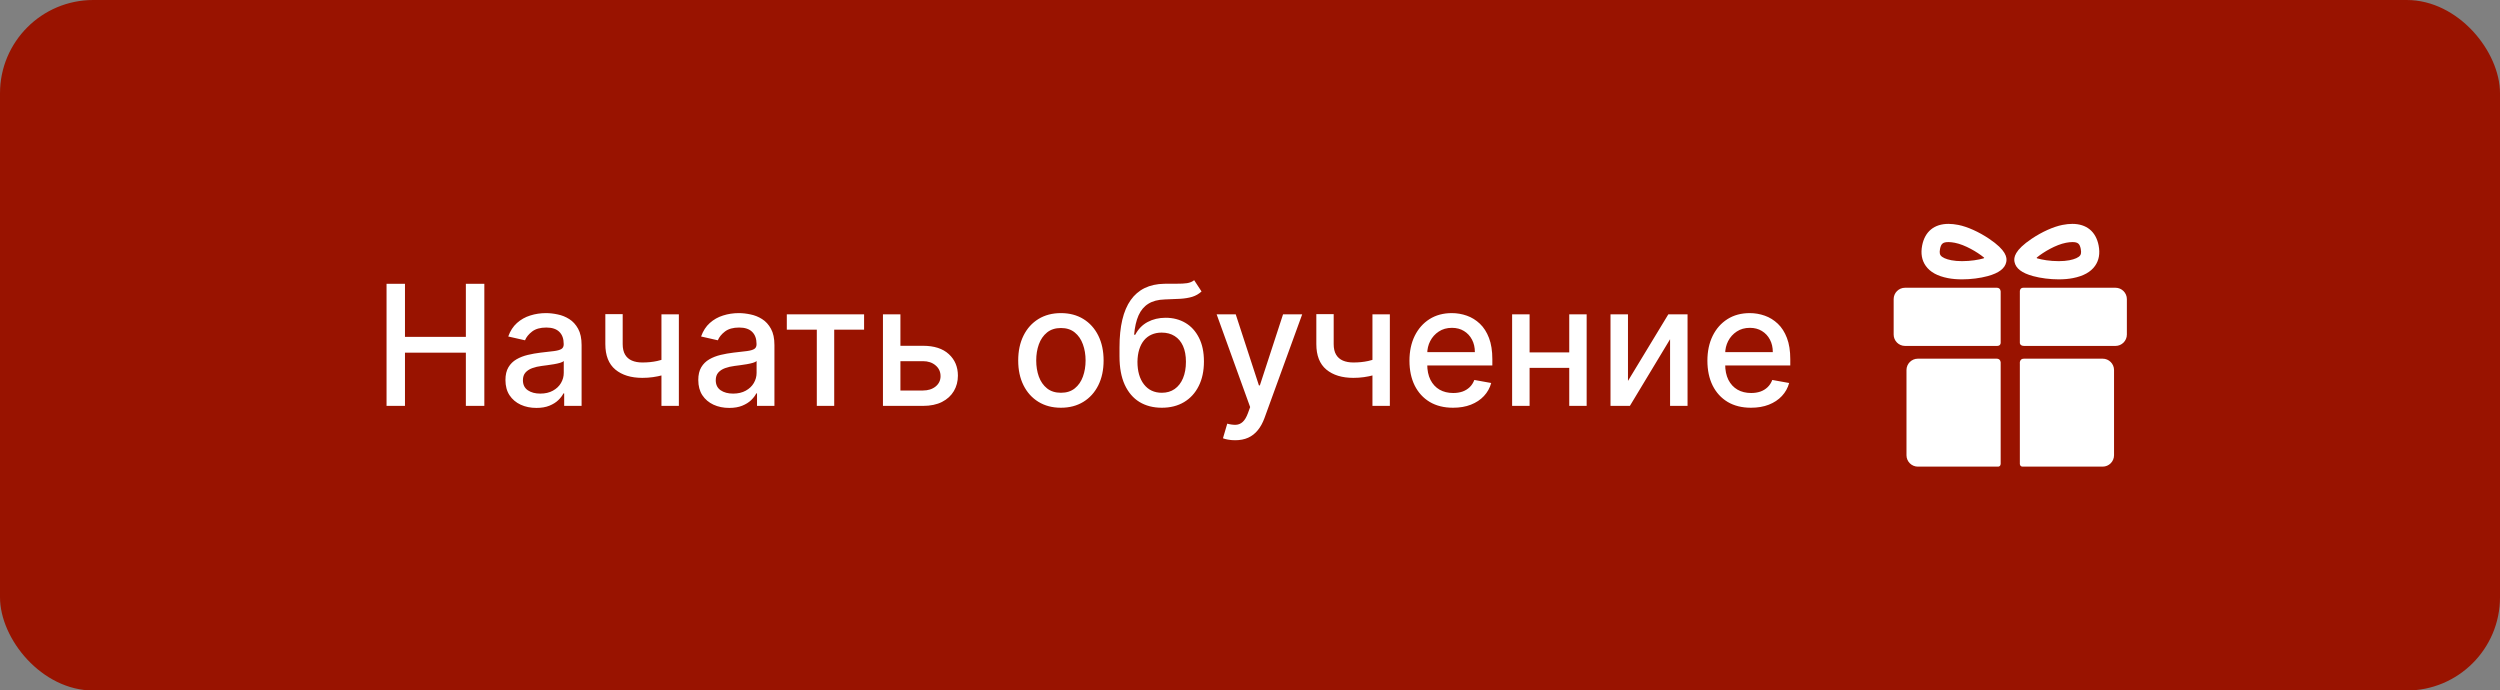
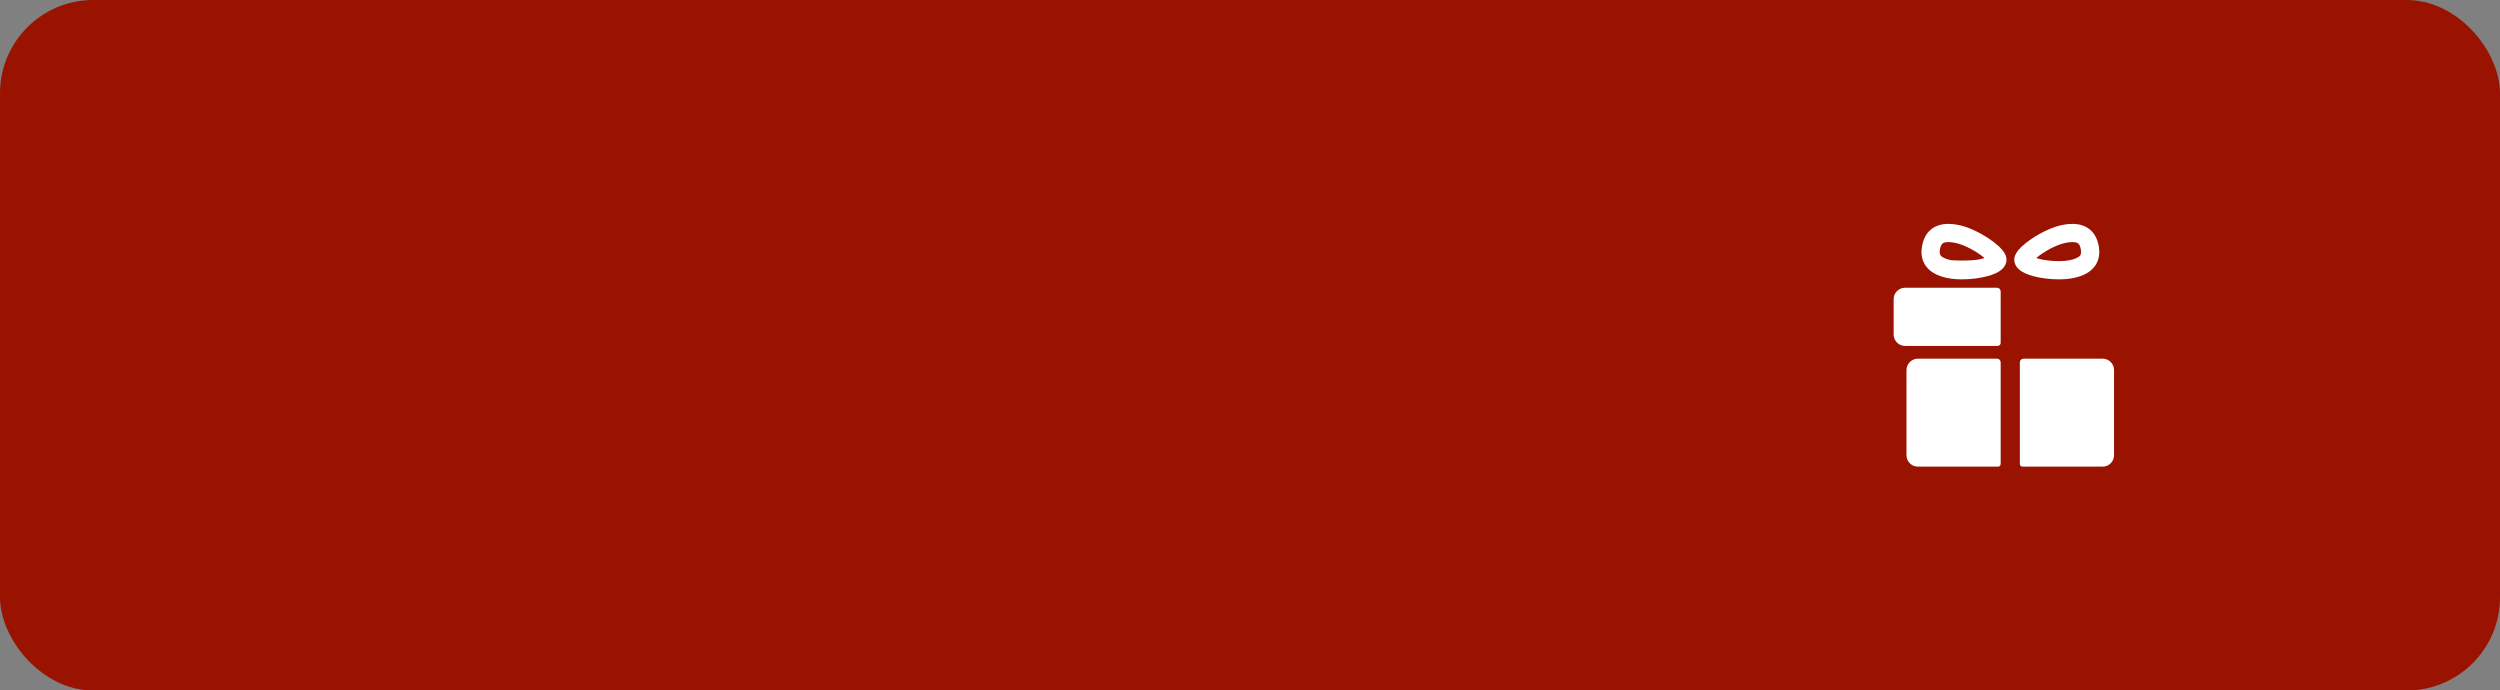
<svg xmlns="http://www.w3.org/2000/svg" width="268" height="74" viewBox="0 0 268 74" fill="none">
  <rect x="0" y="0" width="268" height="74" fill="#808080" stroke="none" />
  <rect width="268" height="74.023" rx="10" fill="#991300" />
-   <path d="M41.438 43.511V30.42H43.413V36.109H49.94V30.42H51.921V43.511H49.94V37.803H43.413V43.511H41.438ZM57.501 43.729C56.879 43.729 56.317 43.614 55.814 43.383C55.311 43.149 54.913 42.81 54.619 42.367C54.329 41.924 54.184 41.38 54.184 40.737C54.184 40.183 54.291 39.727 54.504 39.369C54.717 39.011 55.004 38.728 55.367 38.519C55.729 38.31 56.133 38.153 56.581 38.046C57.028 37.94 57.484 37.858 57.949 37.803C58.537 37.735 59.014 37.68 59.381 37.637C59.747 37.59 60.014 37.516 60.18 37.413C60.346 37.311 60.429 37.145 60.429 36.915V36.87C60.429 36.312 60.271 35.879 59.956 35.572C59.645 35.266 59.18 35.112 58.562 35.112C57.919 35.112 57.412 35.255 57.041 35.54C56.675 35.822 56.421 36.135 56.281 36.48L54.484 36.071C54.697 35.474 55.008 34.993 55.418 34.626C55.831 34.255 56.306 33.987 56.843 33.821C57.38 33.65 57.945 33.565 58.537 33.565C58.929 33.565 59.344 33.612 59.783 33.706C60.227 33.795 60.64 33.962 61.023 34.204C61.411 34.447 61.729 34.795 61.976 35.246C62.223 35.694 62.347 36.275 62.347 36.991V43.511H60.48V42.169H60.403C60.28 42.416 60.094 42.659 59.847 42.898C59.6 43.136 59.283 43.334 58.895 43.492C58.507 43.65 58.043 43.729 57.501 43.729ZM57.917 42.194C58.445 42.194 58.897 42.09 59.272 41.881C59.651 41.672 59.939 41.4 60.135 41.063C60.335 40.722 60.435 40.358 60.435 39.97V38.704C60.367 38.773 60.235 38.837 60.039 38.896C59.847 38.952 59.628 39.001 59.381 39.043C59.133 39.081 58.893 39.118 58.658 39.152C58.424 39.182 58.228 39.207 58.07 39.229C57.7 39.275 57.361 39.354 57.054 39.465C56.751 39.576 56.508 39.736 56.325 39.944C56.146 40.149 56.057 40.422 56.057 40.763C56.057 41.236 56.231 41.594 56.581 41.837C56.93 42.075 57.376 42.194 57.917 42.194ZM72.774 33.693V43.511H70.907V33.693H72.774ZM71.962 38.251V39.9C71.668 40.019 71.357 40.126 71.029 40.219C70.701 40.309 70.355 40.379 69.993 40.43C69.631 40.481 69.254 40.507 68.862 40.507C67.647 40.507 66.682 40.211 65.966 39.618C65.25 39.022 64.892 38.11 64.892 36.883V33.674H66.752V36.883C66.752 37.347 66.838 37.724 67.008 38.014C67.178 38.304 67.421 38.517 67.737 38.653C68.052 38.79 68.427 38.858 68.862 38.858C69.437 38.858 69.968 38.805 70.453 38.698C70.943 38.587 71.446 38.438 71.962 38.251ZM78.173 43.729C77.551 43.729 76.989 43.614 76.486 43.383C75.983 43.149 75.585 42.81 75.29 42.367C75.001 41.924 74.856 41.38 74.856 40.737C74.856 40.183 74.962 39.727 75.175 39.369C75.388 39.011 75.676 38.728 76.038 38.519C76.401 38.31 76.805 38.153 77.253 38.046C77.7 37.94 78.156 37.858 78.621 37.803C79.209 37.735 79.686 37.68 80.053 37.637C80.419 37.59 80.685 37.516 80.852 37.413C81.018 37.311 81.101 37.145 81.101 36.915V36.87C81.101 36.312 80.943 35.879 80.628 35.572C80.317 35.266 79.852 35.112 79.234 35.112C78.591 35.112 78.084 35.255 77.713 35.54C77.347 35.822 77.093 36.135 76.952 36.48L75.156 36.071C75.369 35.474 75.68 34.993 76.09 34.626C76.503 34.255 76.978 33.987 77.515 33.821C78.052 33.65 78.617 33.565 79.209 33.565C79.601 33.565 80.016 33.612 80.455 33.706C80.898 33.795 81.312 33.962 81.695 34.204C82.083 34.447 82.401 34.795 82.648 35.246C82.895 35.694 83.019 36.275 83.019 36.991V43.511H81.152V42.169H81.075C80.952 42.416 80.766 42.659 80.519 42.898C80.272 43.136 79.954 43.334 79.567 43.492C79.179 43.65 78.715 43.729 78.173 43.729ZM78.589 42.194C79.117 42.194 79.569 42.09 79.944 41.881C80.323 41.672 80.611 41.4 80.807 41.063C81.007 40.722 81.107 40.358 81.107 39.97V38.704C81.039 38.773 80.907 38.837 80.711 38.896C80.519 38.952 80.3 39.001 80.053 39.043C79.805 39.081 79.565 39.118 79.33 39.152C79.096 39.182 78.9 39.207 78.742 39.229C78.371 39.275 78.033 39.354 77.726 39.465C77.423 39.576 77.18 39.736 76.997 39.944C76.818 40.149 76.729 40.422 76.729 40.763C76.729 41.236 76.903 41.594 77.253 41.837C77.602 42.075 78.048 42.194 78.589 42.194ZM84.346 35.342V33.693H92.63V35.342H89.428V43.511H87.562V35.342H84.346ZM96.09 37.068H98.941C100.143 37.068 101.067 37.366 101.715 37.963C102.363 38.559 102.687 39.329 102.687 40.27C102.687 40.884 102.542 41.436 102.252 41.926C101.962 42.416 101.538 42.804 100.98 43.089C100.422 43.371 99.742 43.511 98.941 43.511H94.652V33.693H96.525V41.862H98.941C99.491 41.862 99.942 41.719 100.296 41.434C100.65 41.144 100.827 40.775 100.827 40.328C100.827 39.855 100.65 39.469 100.296 39.171C99.942 38.868 99.491 38.717 98.941 38.717H96.09V37.068ZM113.729 43.709C112.809 43.709 112.005 43.498 111.319 43.077C110.633 42.655 110.1 42.065 109.721 41.306C109.342 40.547 109.152 39.661 109.152 38.647C109.152 37.628 109.342 36.738 109.721 35.975C110.1 35.212 110.633 34.62 111.319 34.198C112.005 33.776 112.809 33.565 113.729 33.565C114.65 33.565 115.453 33.776 116.139 34.198C116.825 34.62 117.358 35.212 117.737 35.975C118.116 36.738 118.306 37.628 118.306 38.647C118.306 39.661 118.116 40.547 117.737 41.306C117.358 42.065 116.825 42.655 116.139 43.077C115.453 43.498 114.65 43.709 113.729 43.709ZM113.735 42.105C114.332 42.105 114.826 41.947 115.218 41.632C115.61 41.317 115.9 40.897 116.088 40.373C116.279 39.849 116.375 39.271 116.375 38.641C116.375 38.014 116.279 37.439 116.088 36.915C115.9 36.386 115.61 35.962 115.218 35.643C114.826 35.323 114.332 35.163 113.735 35.163C113.135 35.163 112.636 35.323 112.24 35.643C111.848 35.962 111.556 36.386 111.364 36.915C111.176 37.439 111.083 38.014 111.083 38.641C111.083 39.271 111.176 39.849 111.364 40.373C111.556 40.897 111.848 41.317 112.24 41.632C112.636 41.947 113.135 42.105 113.735 42.105ZM128.014 30.037L128.806 31.245C128.512 31.513 128.178 31.705 127.803 31.82C127.432 31.931 127.004 32.001 126.518 32.031C126.032 32.057 125.476 32.08 124.85 32.101C124.142 32.123 123.561 32.276 123.105 32.562C122.649 32.843 122.297 33.261 122.05 33.815C121.807 34.364 121.649 35.055 121.577 35.886H121.698C122.018 35.276 122.461 34.82 123.028 34.518C123.599 34.215 124.24 34.064 124.952 34.064C125.744 34.064 126.45 34.245 127.068 34.607C127.686 34.969 128.171 35.5 128.525 36.199C128.883 36.893 129.062 37.743 129.062 38.749C129.062 39.768 128.874 40.648 128.499 41.389C128.129 42.13 127.605 42.704 126.927 43.108C126.254 43.509 125.459 43.709 124.543 43.709C123.627 43.709 122.828 43.503 122.146 43.089C121.468 42.672 120.942 42.054 120.567 41.236C120.196 40.417 120.011 39.407 120.011 38.206V37.234C120.011 34.989 120.411 33.299 121.213 32.165C122.014 31.032 123.211 30.45 124.805 30.42C125.32 30.407 125.781 30.405 126.186 30.414C126.59 30.418 126.944 30.399 127.247 30.356C127.553 30.309 127.809 30.203 128.014 30.037ZM124.549 42.105C125.082 42.105 125.54 41.971 125.923 41.702C126.311 41.43 126.61 41.044 126.818 40.545C127.027 40.047 127.132 39.459 127.132 38.781C127.132 38.116 127.027 37.552 126.818 37.087C126.61 36.623 126.311 36.269 125.923 36.026C125.536 35.779 125.071 35.655 124.53 35.655C124.129 35.655 123.771 35.726 123.456 35.866C123.141 36.003 122.87 36.205 122.644 36.474C122.423 36.742 122.25 37.07 122.127 37.458C122.007 37.842 121.943 38.282 121.935 38.781C121.935 39.795 122.167 40.603 122.632 41.204C123.1 41.805 123.74 42.105 124.549 42.105ZM132.405 47.193C132.119 47.193 131.86 47.17 131.625 47.123C131.391 47.08 131.216 47.033 131.101 46.982L131.561 45.416C131.911 45.51 132.222 45.55 132.494 45.538C132.767 45.525 133.008 45.422 133.217 45.231C133.43 45.039 133.617 44.726 133.779 44.291L134.016 43.639L130.423 33.693H132.469L134.955 41.312H135.058L137.544 33.693H139.596L135.55 44.822C135.362 45.333 135.124 45.766 134.834 46.119C134.544 46.477 134.199 46.746 133.798 46.925C133.398 47.104 132.933 47.193 132.405 47.193ZM148.992 33.693V43.511H147.126V33.693H148.992ZM148.181 38.251V39.9C147.887 40.019 147.575 40.126 147.247 40.219C146.919 40.309 146.574 40.379 146.212 40.43C145.85 40.481 145.472 40.507 145.08 40.507C143.866 40.507 142.901 40.211 142.185 39.618C141.469 39.022 141.111 38.11 141.111 36.883V33.674H142.971V36.883C142.971 37.347 143.056 37.724 143.227 38.014C143.397 38.304 143.64 38.517 143.955 38.653C144.271 38.79 144.646 38.858 145.08 38.858C145.656 38.858 146.186 38.805 146.672 38.698C147.162 38.587 147.665 38.438 148.181 38.251ZM155.766 43.709C154.799 43.709 153.966 43.503 153.267 43.089C152.572 42.672 152.036 42.086 151.656 41.331C151.281 40.573 151.094 39.684 151.094 38.666C151.094 37.66 151.281 36.774 151.656 36.007C152.036 35.24 152.564 34.641 153.241 34.211C153.923 33.78 154.72 33.565 155.632 33.565C156.186 33.565 156.723 33.657 157.243 33.84C157.763 34.023 158.229 34.311 158.643 34.703C159.056 35.095 159.382 35.604 159.621 36.231C159.859 36.853 159.979 37.609 159.979 38.5V39.177H152.174V37.746H158.106C158.106 37.243 158.004 36.797 157.799 36.41C157.594 36.018 157.307 35.709 156.936 35.483C156.57 35.257 156.139 35.144 155.645 35.144C155.108 35.144 154.639 35.276 154.239 35.54C153.842 35.8 153.536 36.141 153.318 36.563C153.105 36.981 152.999 37.434 152.999 37.925V39.043C152.999 39.699 153.114 40.258 153.344 40.718C153.578 41.178 153.904 41.53 154.322 41.773C154.739 42.011 155.227 42.13 155.786 42.13C156.148 42.13 156.478 42.079 156.776 41.977C157.075 41.871 157.332 41.713 157.55 41.504C157.767 41.295 157.933 41.038 158.048 40.731L159.857 41.057C159.712 41.589 159.452 42.056 159.077 42.456C158.707 42.853 158.24 43.162 157.678 43.383C157.119 43.601 156.482 43.709 155.766 43.709ZM168.753 37.778V39.433H163.435V37.778H168.753ZM163.972 33.693V43.511H162.099V33.693H163.972ZM170.089 33.693V43.511H168.223V33.693H170.089ZM174.519 40.833L178.846 33.693H180.905V43.511H179.032V36.365L174.724 43.511H172.646V33.693H174.519V40.833ZM187.706 43.709C186.738 43.709 185.905 43.503 185.206 43.089C184.512 42.672 183.975 42.086 183.596 41.331C183.221 40.573 183.033 39.684 183.033 38.666C183.033 37.66 183.221 36.774 183.596 36.007C183.975 35.24 184.503 34.641 185.181 34.211C185.863 33.78 186.66 33.565 187.572 33.565C188.126 33.565 188.662 33.657 189.182 33.84C189.702 34.023 190.169 34.311 190.582 34.703C190.996 35.095 191.322 35.604 191.56 36.231C191.799 36.853 191.918 37.609 191.918 38.5V39.177H184.113V37.746H190.045C190.045 37.243 189.943 36.797 189.738 36.41C189.534 36.018 189.246 35.709 188.876 35.483C188.509 35.257 188.079 35.144 187.584 35.144C187.047 35.144 186.579 35.276 186.178 35.54C185.782 35.8 185.475 36.141 185.258 36.563C185.045 36.981 184.938 37.434 184.938 37.925V39.043C184.938 39.699 185.053 40.258 185.283 40.718C185.518 41.178 185.844 41.53 186.261 41.773C186.679 42.011 187.167 42.13 187.725 42.13C188.087 42.13 188.417 42.079 188.716 41.977C189.014 41.871 189.272 41.713 189.489 41.504C189.706 41.295 189.873 41.038 189.988 40.731L191.797 41.057C191.652 41.589 191.392 42.056 191.017 42.456C190.646 42.853 190.18 43.162 189.617 43.383C189.059 43.601 188.422 43.709 187.706 43.709Z" fill="white" />
  <path d="M214.044 38.45C211.9 38.45 205.593 38.45 205.593 38.45C204.923 38.45 204.375 38.998 204.375 39.667V48.805C204.375 49.475 204.923 50.023 205.593 50.023C205.593 50.023 212.032 50.023 214.186 50.023C214.472 50.023 214.472 49.715 214.472 49.715V38.863C214.472 38.863 214.472 38.45 214.044 38.45Z" fill="white" />
  <path d="M225.408 38.45C225.408 38.45 219.076 38.45 216.965 38.45C216.451 38.45 216.528 38.985 216.528 38.985V49.725C216.528 49.725 216.524 50.022 216.833 50.022C218.977 50.022 225.407 50.022 225.407 50.022C226.077 50.022 226.625 49.474 226.625 48.805V39.667C226.625 38.998 226.077 38.45 225.408 38.45Z" fill="white" />
  <path d="M214.472 31.26C214.472 31.26 214.472 30.847 214.064 30.847C211.623 30.847 204.218 30.847 204.218 30.847C203.548 30.847 203 31.395 203 32.065V35.865C203 36.535 203.548 37.083 204.218 37.083C204.218 37.083 211.656 37.083 214.097 37.083C214.472 37.083 214.472 36.758 214.472 36.758V31.26Z" fill="white" />
-   <path d="M226.783 30.847C226.783 30.847 219.374 30.847 216.905 30.847C216.528 30.847 216.528 31.206 216.528 31.206V36.765C216.528 36.765 216.528 37.083 216.986 37.083C219.435 37.083 226.783 37.083 226.783 37.083C227.452 37.083 228 36.535 228 35.865V32.065C228 31.395 227.452 30.847 226.783 30.847Z" fill="white" />
-   <path d="M210.331 29.947C209.774 29.947 209.265 29.902 208.819 29.815C207.685 29.594 206.907 29.163 206.438 28.498C206.017 27.902 205.889 27.168 206.055 26.314C206.347 24.822 207.349 24 208.877 24C209.201 24 209.556 24.037 209.933 24.111C210.892 24.299 212.12 24.849 213.216 25.583C215.075 26.828 215.167 27.602 215.075 28.076C214.938 28.773 214.287 29.271 213.084 29.598C212.271 29.82 211.267 29.947 210.331 29.947ZM208.877 25.951C208.286 25.951 208.082 26.117 207.97 26.689C207.879 27.156 207.994 27.319 208.032 27.373C208.19 27.598 208.603 27.785 209.193 27.9C209.511 27.962 209.905 27.995 210.331 27.995C211.267 27.995 212.091 27.853 212.639 27.698C212.678 27.687 212.74 27.64 212.674 27.6C211.959 27.017 210.65 26.239 209.559 26.026C209.305 25.977 209.075 25.951 208.877 25.951Z" fill="white" />
+   <path d="M210.331 29.947C209.774 29.947 209.265 29.902 208.819 29.815C207.685 29.594 206.907 29.163 206.438 28.498C206.017 27.902 205.889 27.168 206.055 26.314C206.347 24.822 207.349 24 208.877 24C209.201 24 209.556 24.037 209.933 24.111C210.892 24.299 212.12 24.849 213.216 25.583C215.075 26.828 215.167 27.602 215.075 28.076C214.938 28.773 214.287 29.271 213.084 29.598C212.271 29.82 211.267 29.947 210.331 29.947ZM208.877 25.951C208.286 25.951 208.082 26.117 207.97 26.689C207.879 27.156 207.994 27.319 208.032 27.373C208.19 27.598 208.603 27.785 209.193 27.9C211.267 27.995 212.091 27.853 212.639 27.698C212.678 27.687 212.74 27.64 212.674 27.6C211.959 27.017 210.65 26.239 209.559 26.026C209.305 25.977 209.075 25.951 208.877 25.951Z" fill="white" />
  <path d="M220.697 29.947C220.697 29.947 220.697 29.947 220.697 29.947C219.761 29.947 218.757 29.82 217.944 29.598C216.741 29.271 216.09 28.773 215.954 28.076C215.861 27.602 215.953 26.828 217.813 25.583C218.909 24.849 220.136 24.299 221.095 24.111C221.472 24.037 221.828 24 222.151 24C223.679 24 224.681 24.822 224.973 26.314C225.14 27.168 225.011 27.902 224.591 28.498C224.122 29.163 223.343 29.594 222.209 29.815C221.763 29.902 221.254 29.947 220.697 29.947ZM218.37 27.588C218.306 27.625 218.337 27.683 218.37 27.692C218.917 27.85 219.75 27.995 220.697 27.995C221.123 27.995 221.517 27.962 221.835 27.9C222.425 27.785 222.838 27.598 222.996 27.373C223.034 27.319 223.149 27.156 223.058 26.689C222.946 26.117 222.743 25.951 222.151 25.951C221.953 25.951 221.724 25.977 221.469 26.026C220.378 26.239 219.085 27.005 218.37 27.588Z" fill="white" />
</svg>